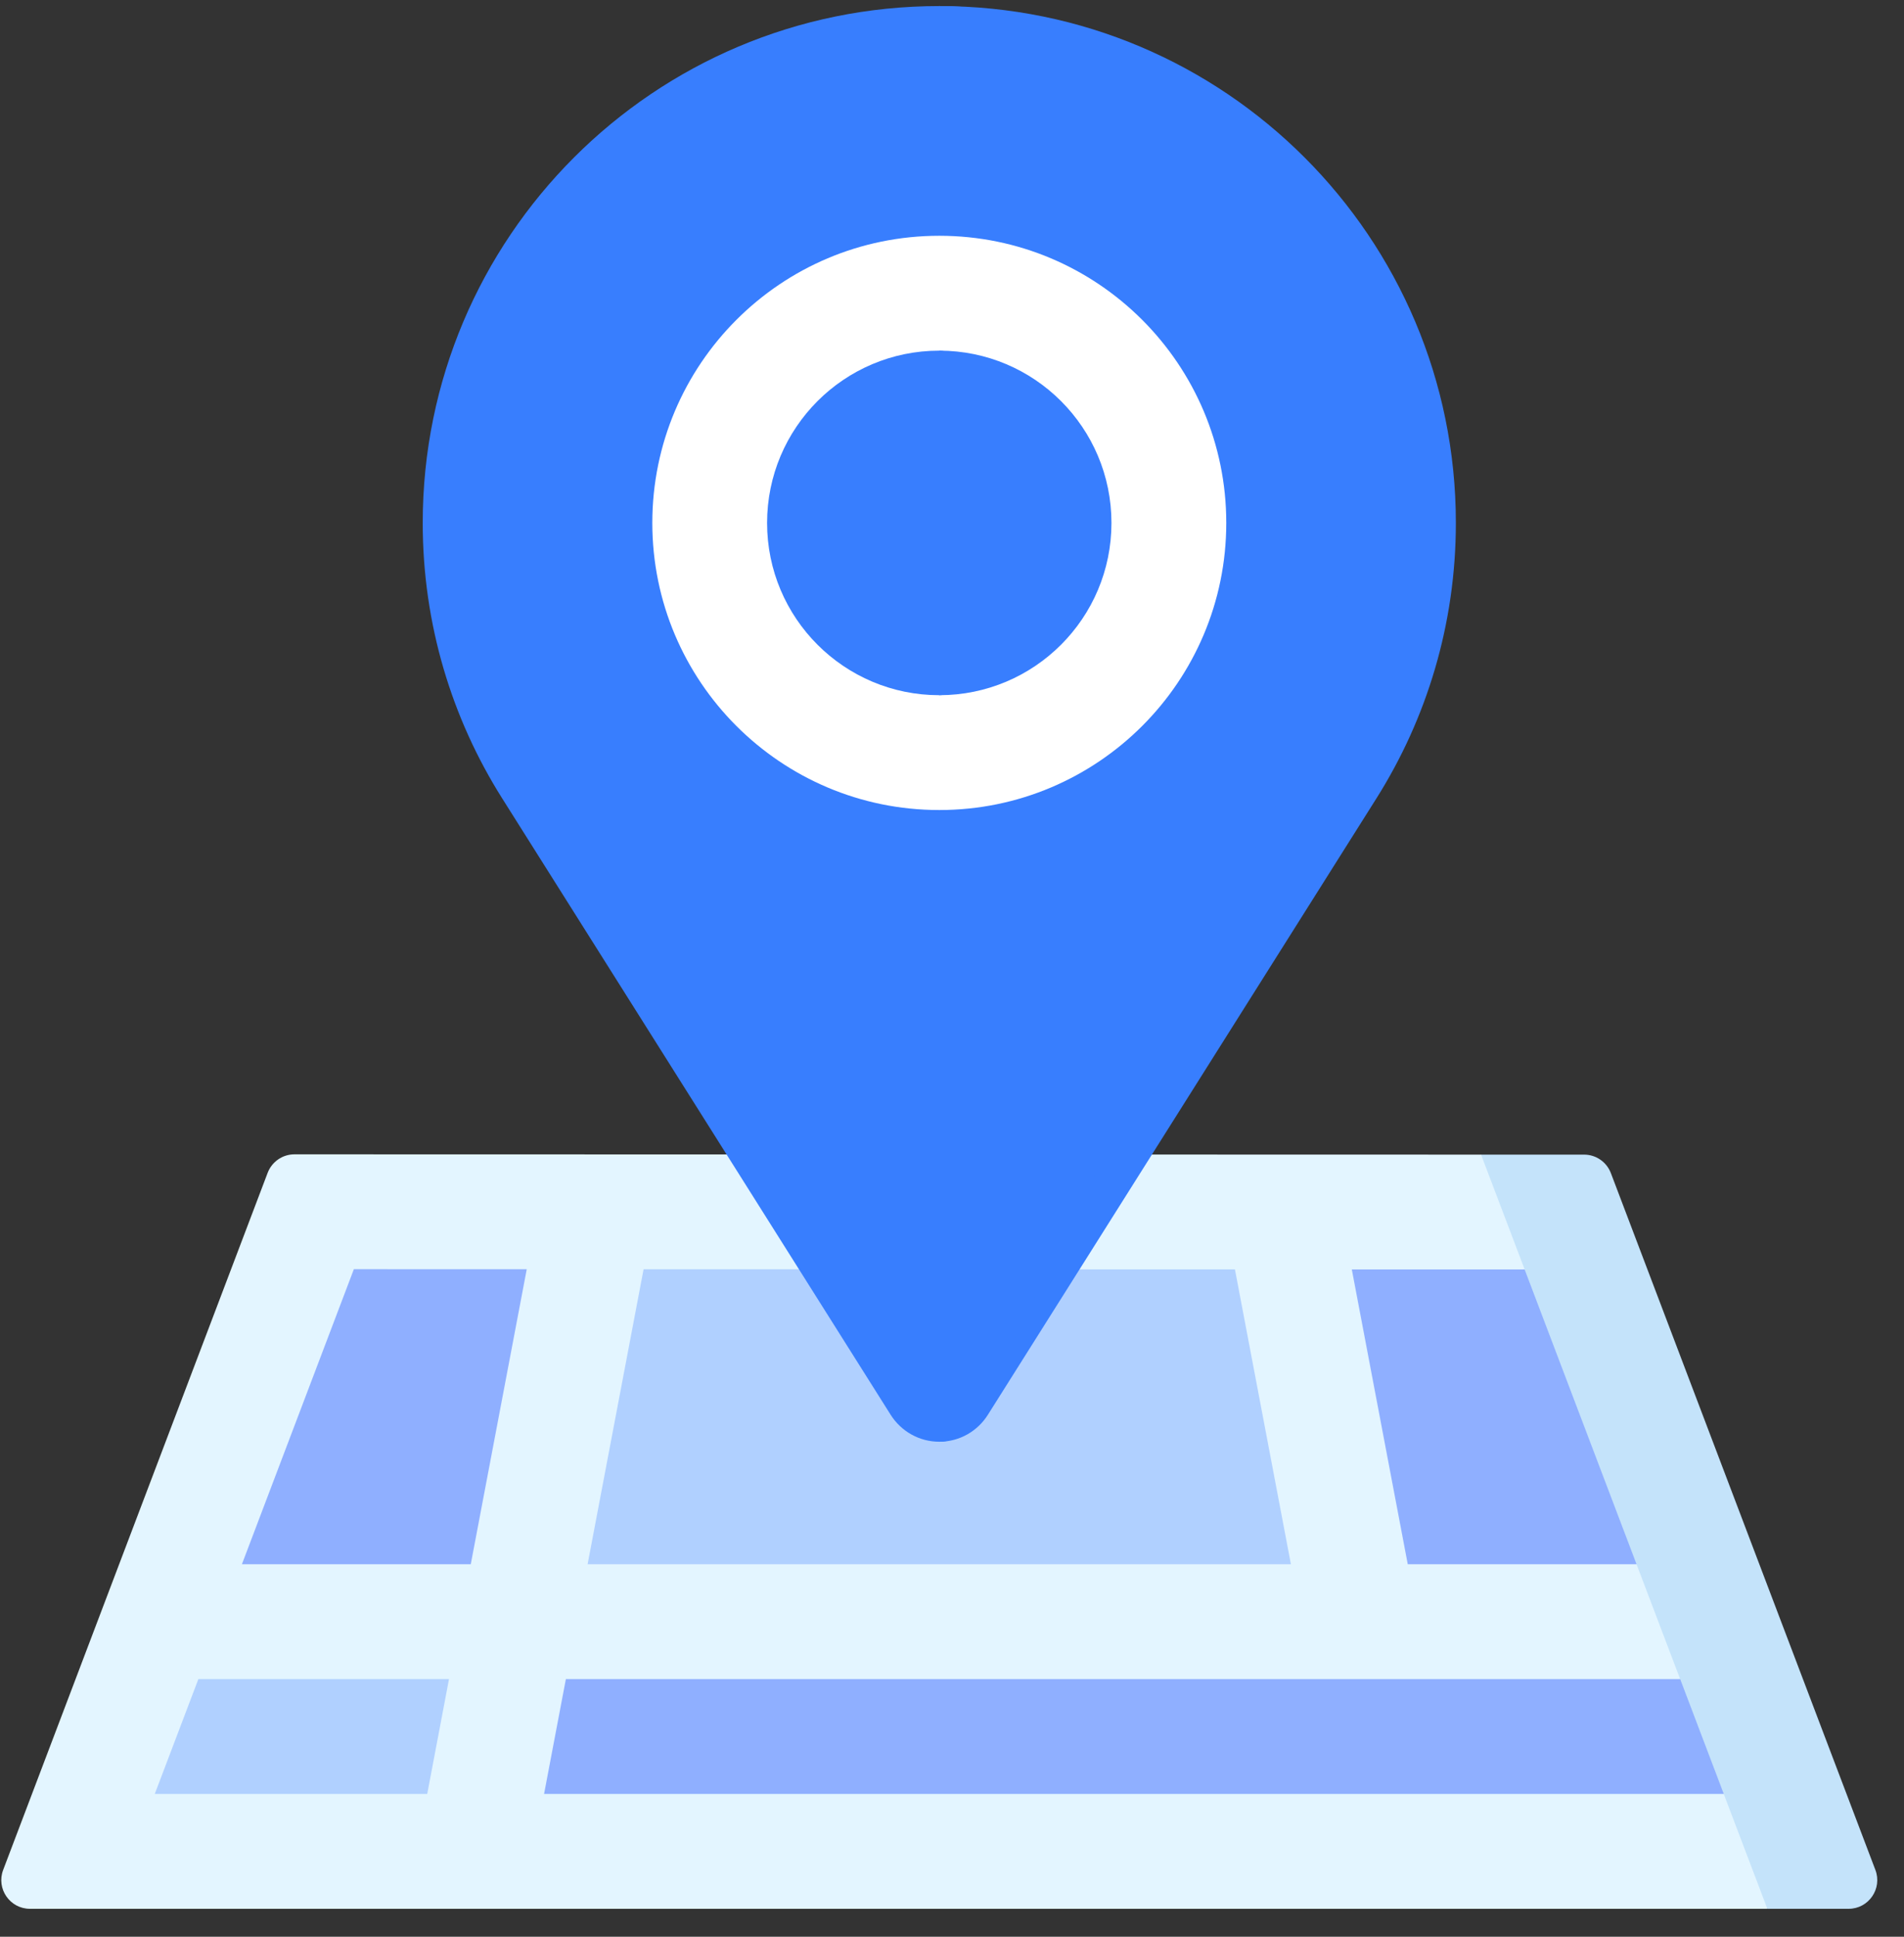
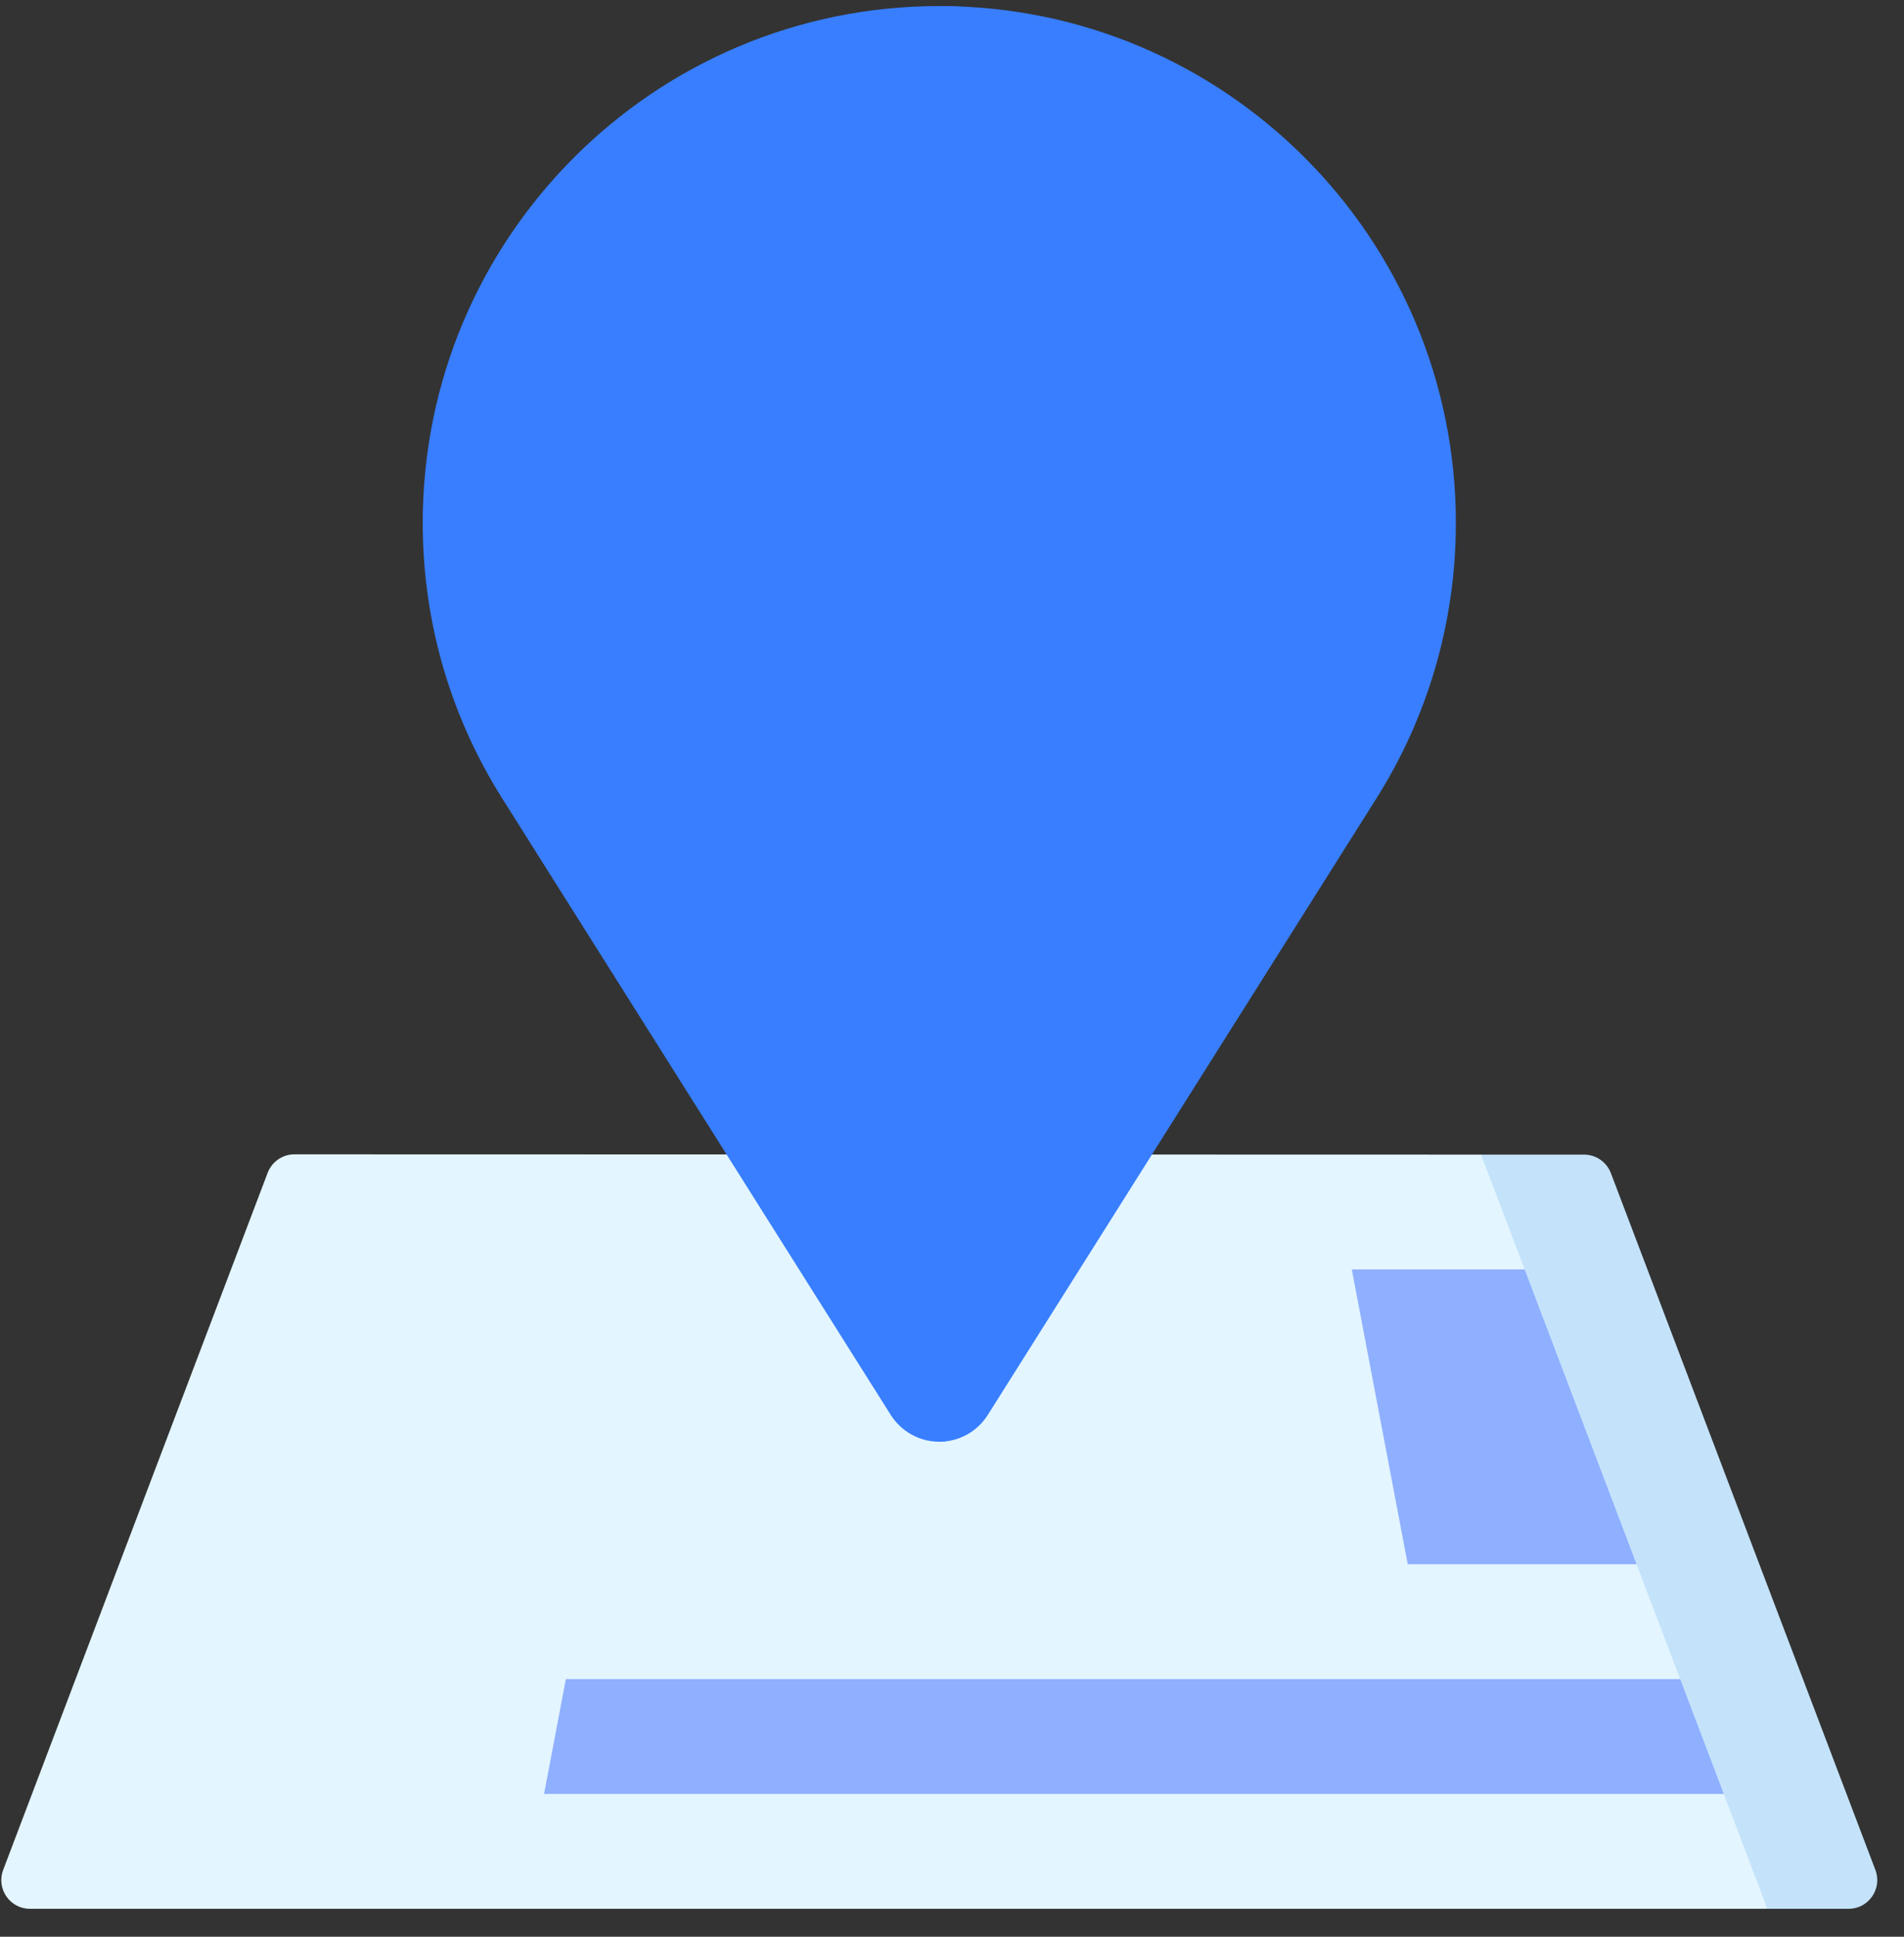
<svg xmlns="http://www.w3.org/2000/svg" width="60" height="61" viewBox="0 0 60 61" fill="none">
  <rect x="0" y="0" width="60" height="61" fill="#333333" stroke="none" />
  <path d="M50.763 36.949L59.098 58.895C59.323 59.487 58.886 60.12 58.253 60.12H55.694L38.956 44.625L46.672 36.366C46.672 36.365 48.824 36.365 49.918 36.366C50.294 36.366 50.63 36.598 50.763 36.949Z" fill="#C4E3FA" />
  <path d="M46.672 36.366L48.046 39.983L45.907 43.876L51.572 49.268L52.946 52.885L50.016 54.694L54.32 56.503L55.694 60.12H0.945C0.312 60.12 -0.125 59.487 0.1 58.895L8.434 36.941C8.567 36.59 8.903 36.357 9.279 36.357C14.208 36.358 46.672 36.365 46.672 36.366Z" fill="#E3F5FF" />
  <path d="M17.145 56.503H54.321L52.947 52.885H17.832L17.145 56.503Z" fill="#8FAFFF" />
-   <path d="M14.149 52.885H6.251L4.877 56.503H13.463L14.149 52.885Z" fill="#B0D0FF" />
-   <path d="M16.599 39.976L11.151 39.975L7.623 49.268H14.835L16.599 39.976Z" fill="#8FAFFF" />
-   <path d="M38.916 39.981L20.281 39.977L18.517 49.268H40.68L38.916 39.981Z" fill="#B0D0FF" />
  <path d="M48.045 39.983L42.599 39.982L44.362 49.268H51.572L48.045 39.983Z" fill="#8FAFFF" />
  <path d="M29.599 0.191V45.409C30.244 45.409 30.808 45.071 31.128 44.564C31.13 44.564 43.378 25.141 43.378 25.141C44.961 22.63 45.878 19.657 45.878 16.47C45.878 7.48 38.59 0.191 29.599 0.191Z" fill="#387EFE" />
  <path d="M30.789 44.564C30.791 44.564 40.317 25.141 40.317 25.141C41.547 22.63 42.261 19.657 42.261 16.47C42.261 7.48 36.592 0.191 29.6 0.191C20.609 0.191 13.321 7.48 13.321 16.47C13.321 19.657 14.238 22.63 15.822 25.141C15.82 25.141 28.069 44.564 28.069 44.564C28.391 45.071 28.955 45.409 29.6 45.409C30.101 45.409 30.54 45.071 30.789 44.564Z" fill="#387EFE" />
-   <path d="M29.6 25.513C34.594 25.513 38.643 21.465 38.643 16.47C38.643 11.475 34.594 7.426 29.6 7.426C24.605 7.426 20.556 11.475 20.556 16.47C20.556 21.465 24.605 25.513 29.6 25.513Z" fill="white" />
  <path d="M29.599 11.044V21.896C32.596 21.896 35.025 19.467 35.025 16.47C35.025 13.473 32.596 11.044 29.599 11.044Z" fill="#387EFE" />
  <path d="M31.408 16.47C31.408 13.473 30.598 11.044 29.599 11.044C26.603 11.044 24.173 13.473 24.173 16.47C24.173 19.467 26.603 21.896 29.599 21.896C30.598 21.896 31.408 19.467 31.408 16.47Z" fill="#387EFE" />
</svg>